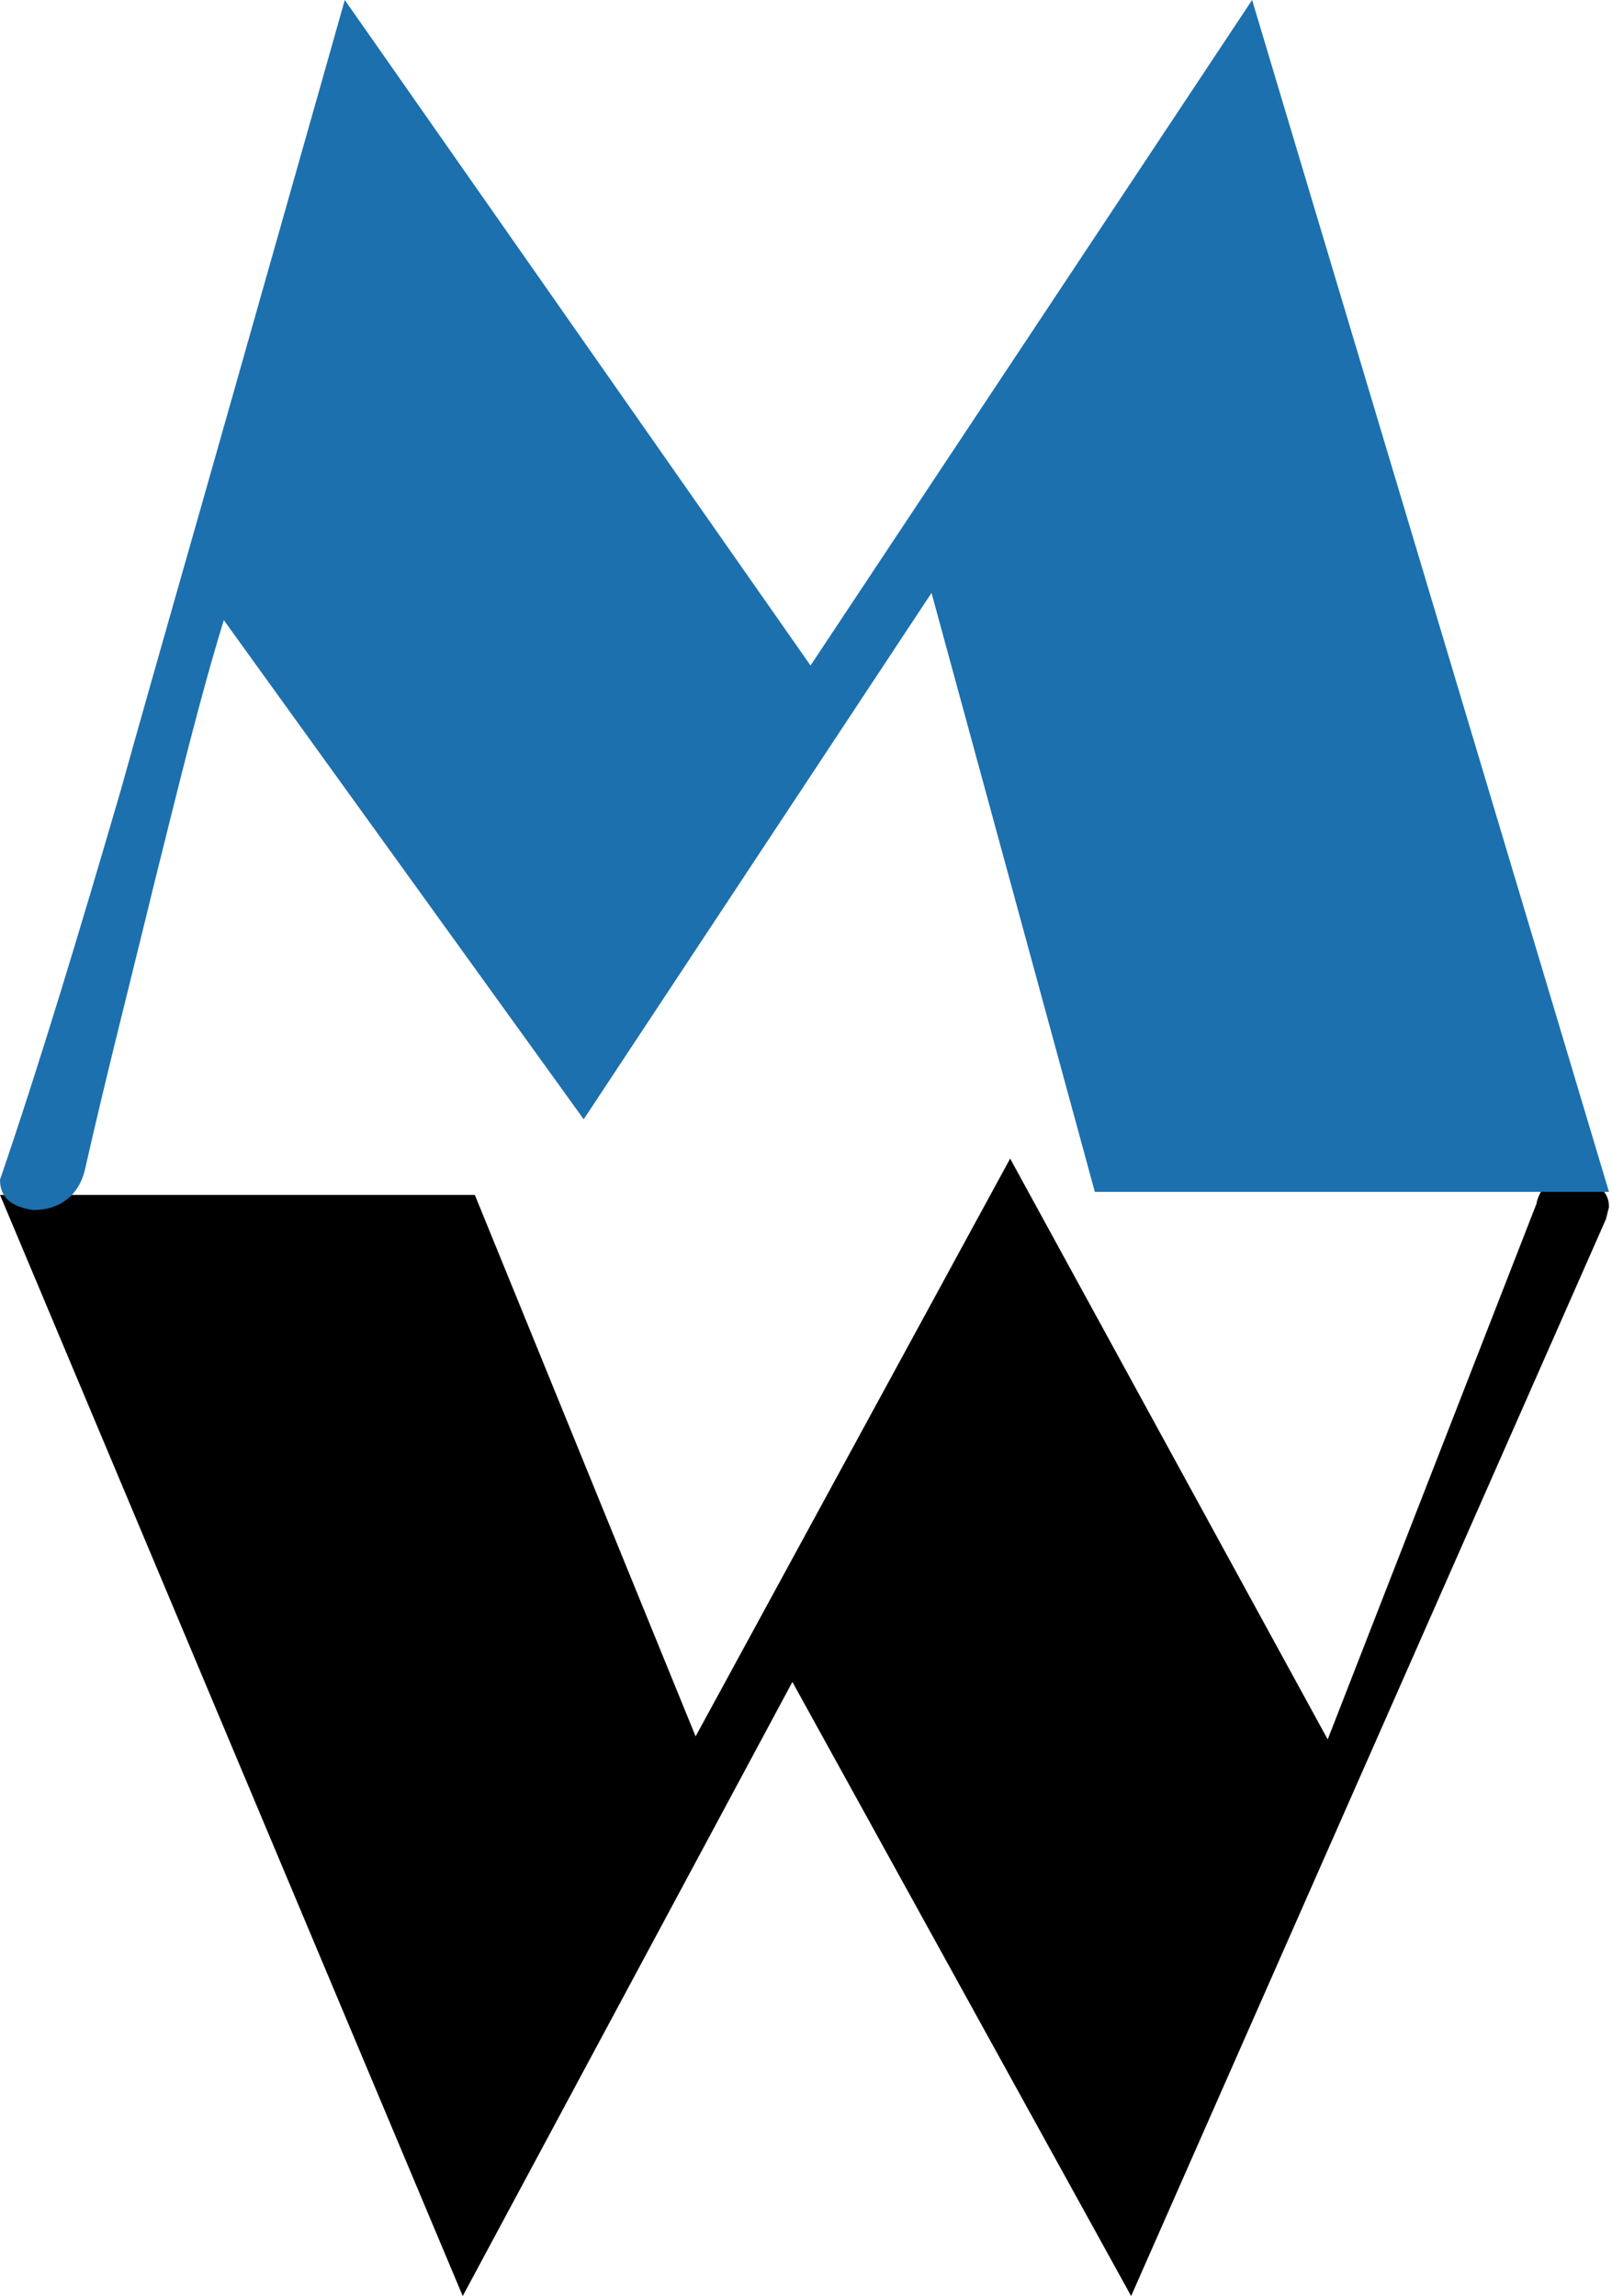
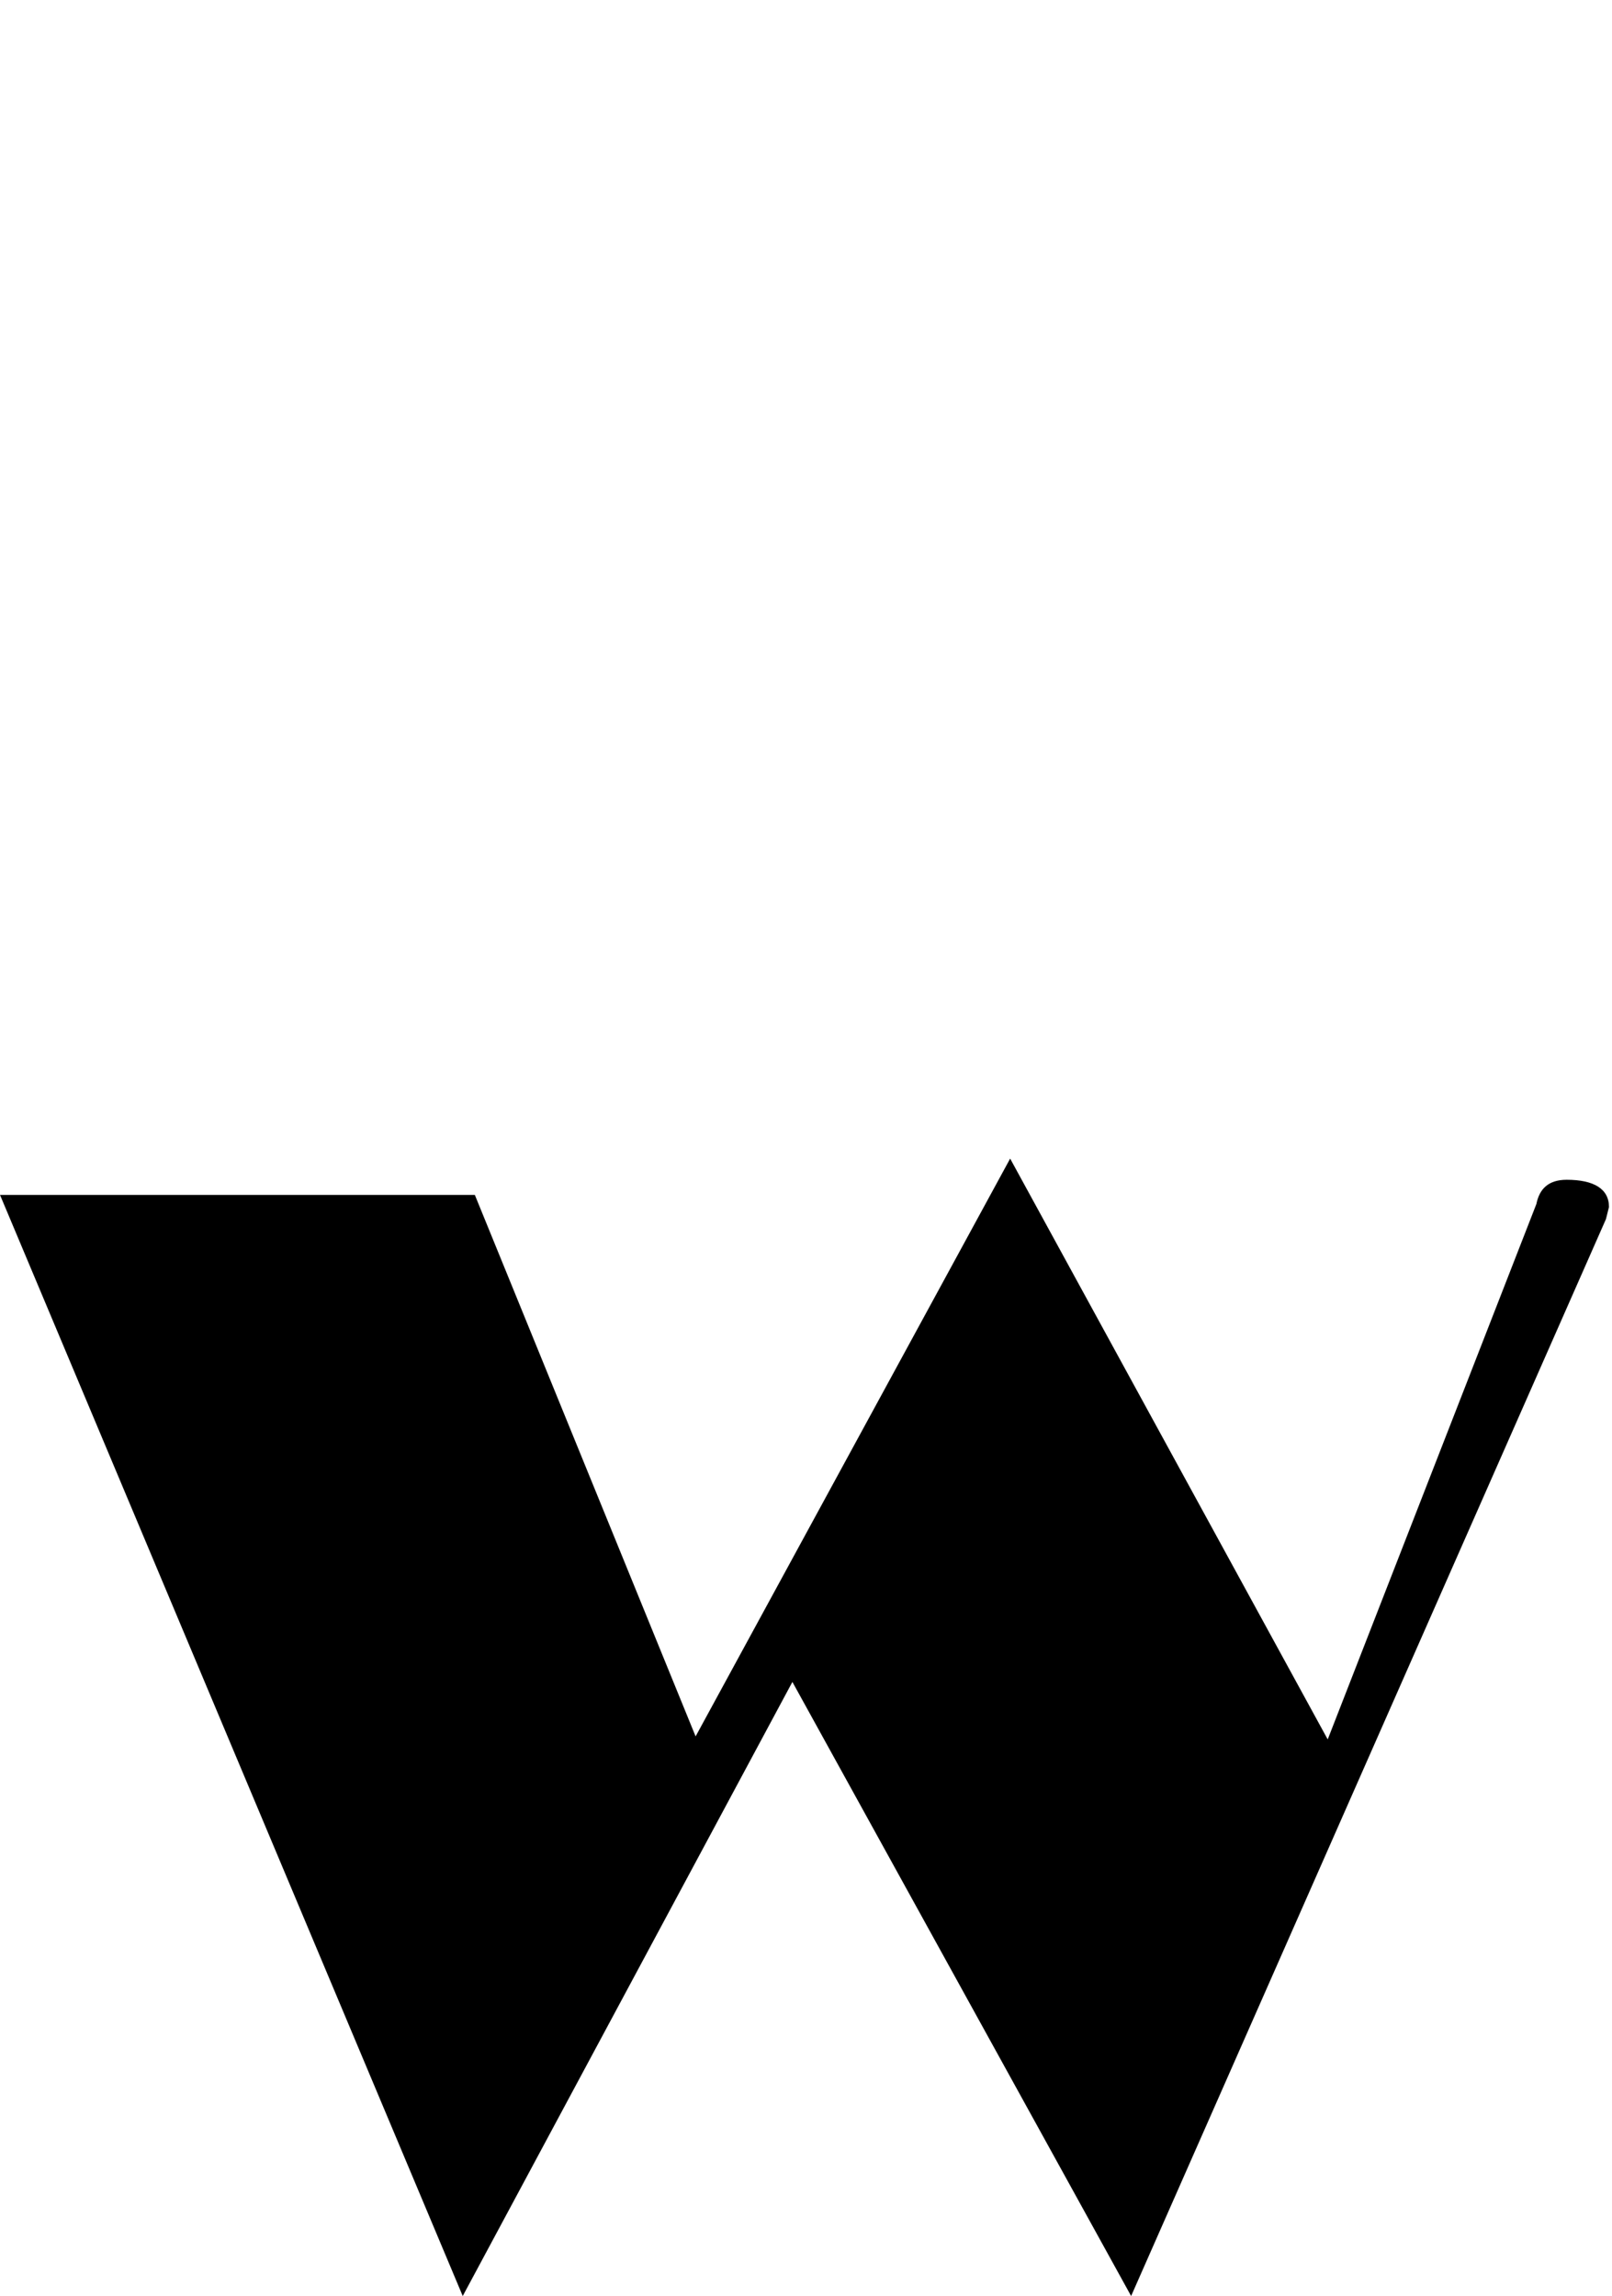
<svg xmlns="http://www.w3.org/2000/svg" xmlns:xlink="http://www.w3.org/1999/xlink" viewBox="0 0 53.3 75.9" style="enable-background:new 0 0 53.3 75.9" xml:space="preserve">
  <defs>
    <path id="a" d="M0 0h289v76H0z" />
  </defs>
  <clipPath id="b">
    <use xlink:href="#a" style="overflow:visible" />
  </clipPath>
  <g style="clip-path:url(#b)">
    <path d="M50.8 39.8c.1-.5.4-.8 1-.8.9 0 1.4.3 1.4.9l-.1.4-15.7 35.6-11.2-20.3-10.9 20.3L0 39.5h15.7L23 57.4l10.4-19.1 10.5 19.2 6.9-17.7z" style="fill-rule:evenodd;clip-rule:evenodd" />
-     <path d="M2.8 38.7c-.2.8-.8 1.3-1.7 1.3-.7-.1-1.1-.4-1.1-1 1.3-3.8 2.6-8.1 4-12.9 1.2-4.3 2.5-8.8 3.8-13.4C9.1 8.1 10.3 3.9 11.4 0l15.4 22L41.4 0l11.8 39.4h-17l-5.4-19.8L19.3 37 7.4 20.5c-.8 2.6-1.5 5.5-2.3 8.7-.8 3.3-1.6 6.4-2.3 9.5z" style="fill-rule:evenodd;clip-rule:evenodd;fill:#1c70ae" />
  </g>
</svg>